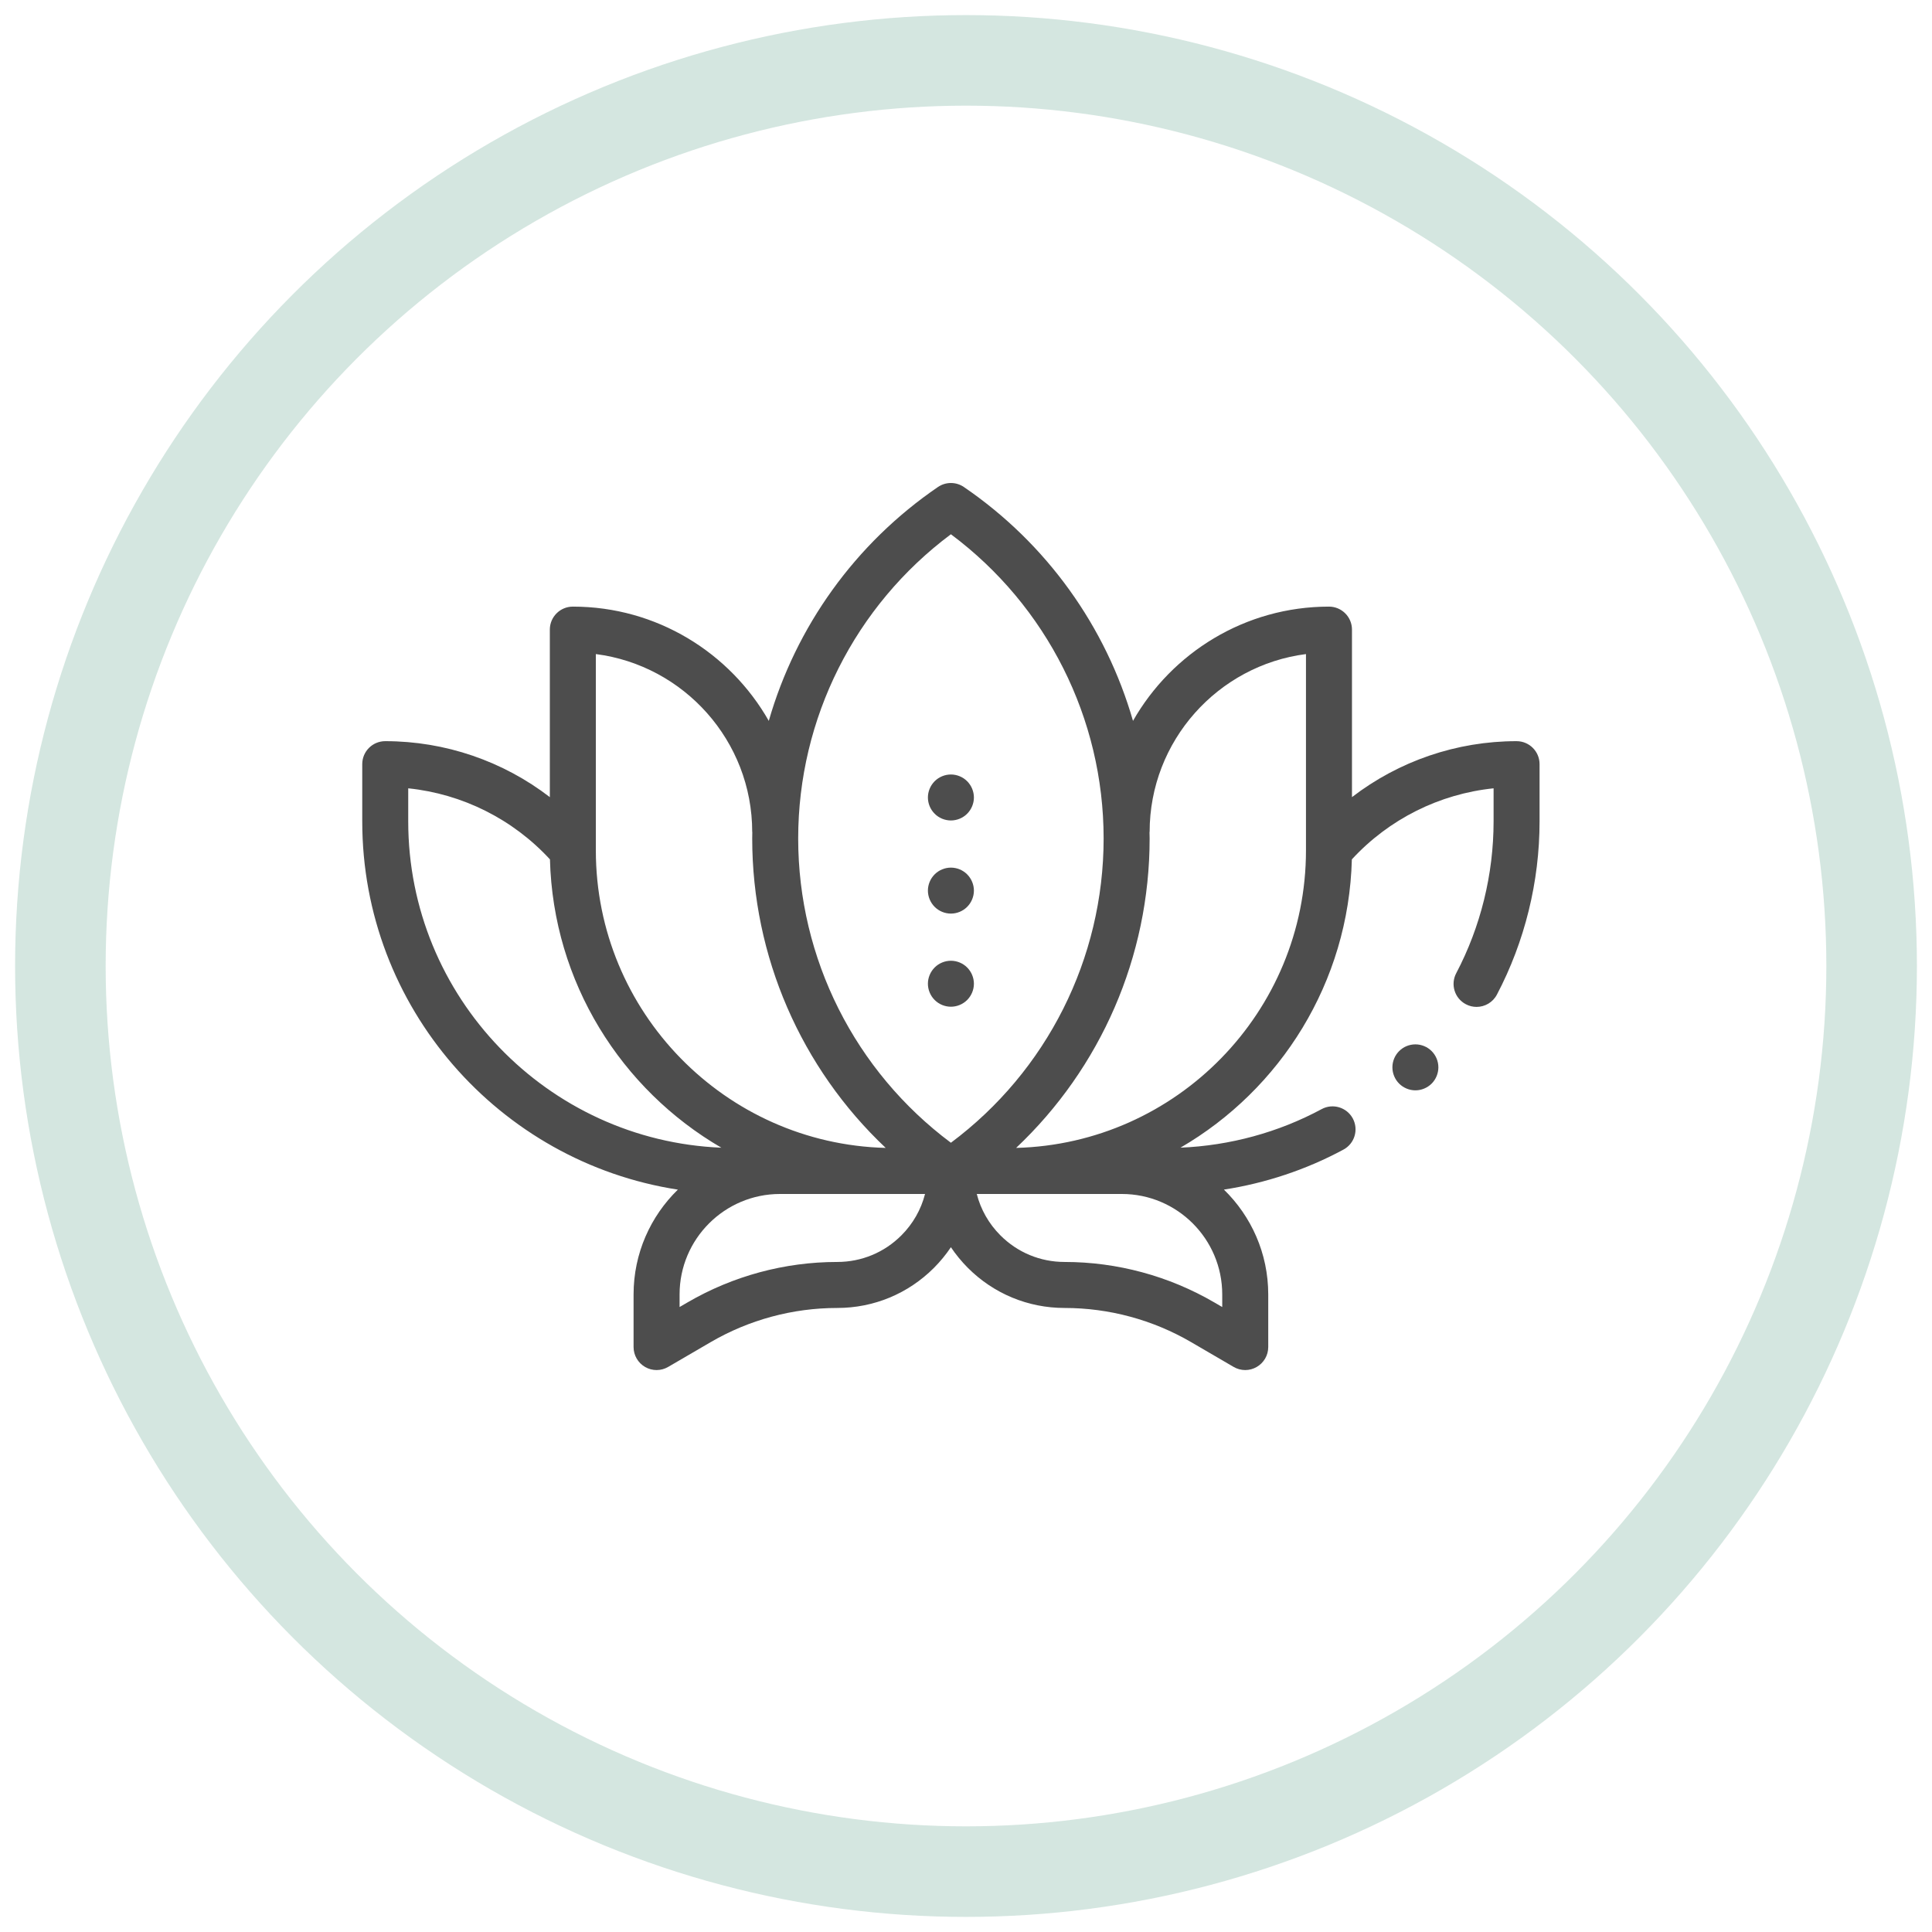
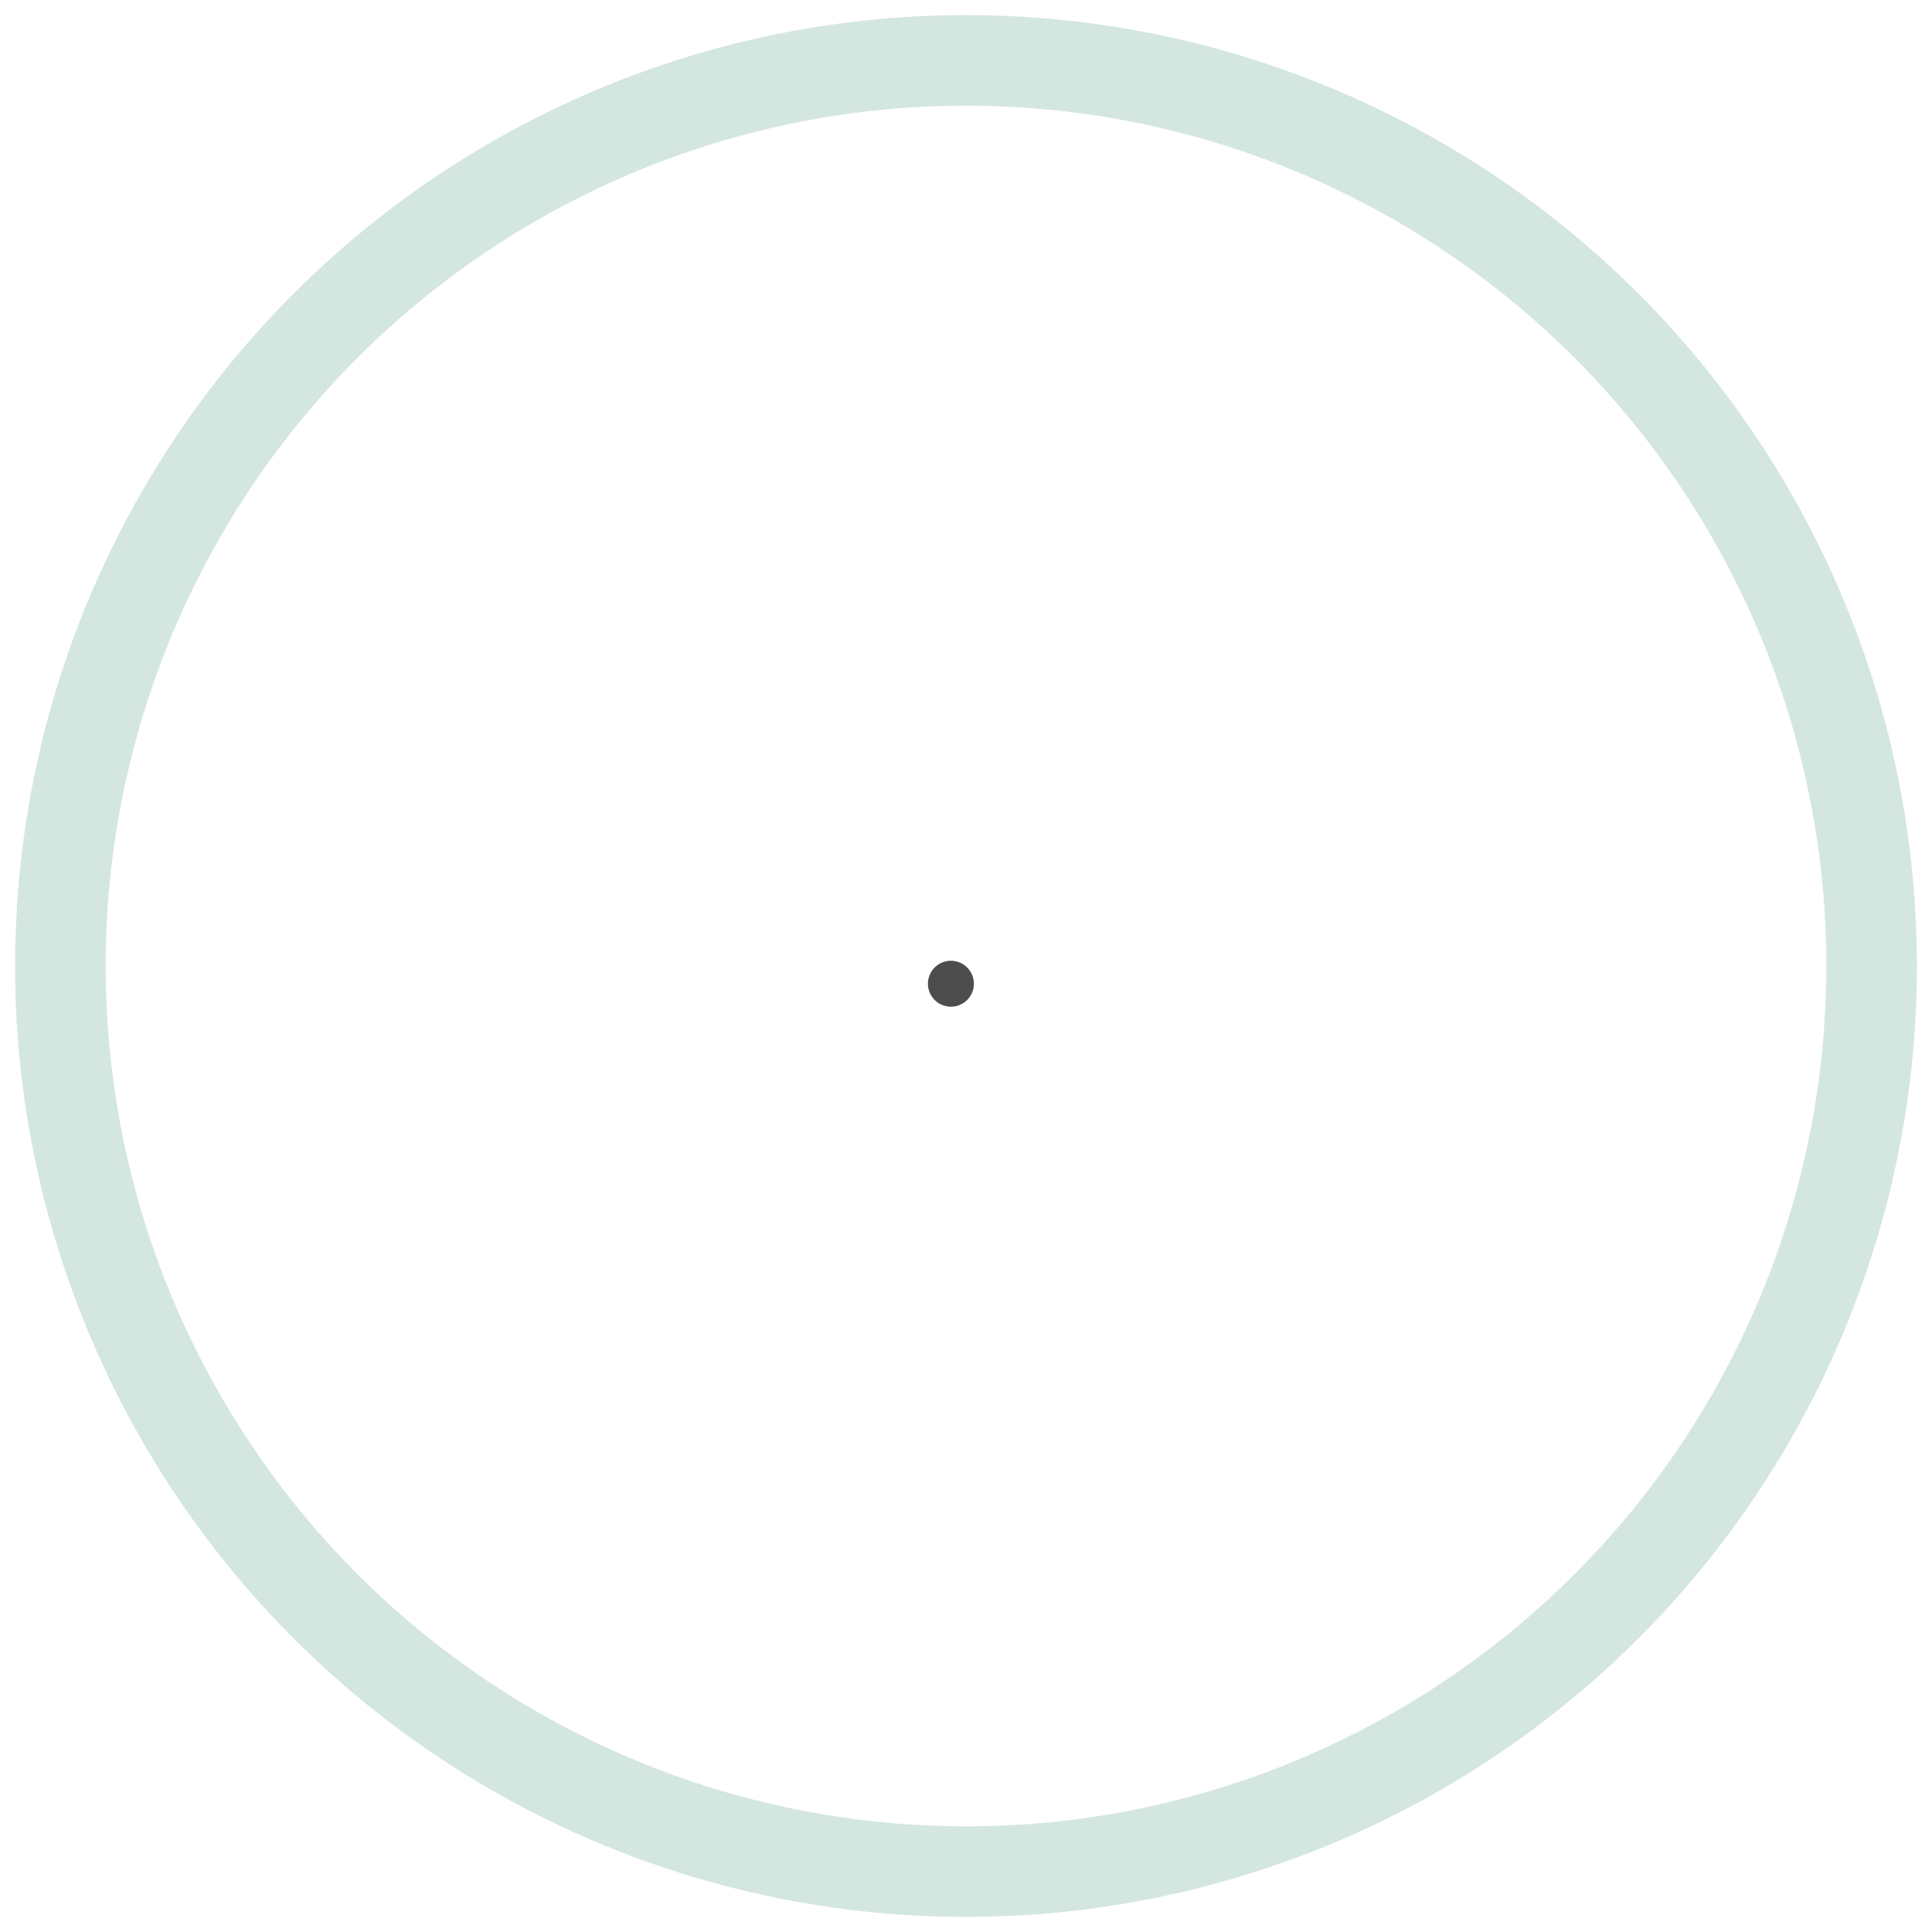
<svg xmlns="http://www.w3.org/2000/svg" width="64" height="64" viewBox="0 0 64 64" fill="none">
  <circle opacity="0.6" cx="32" cy="32" r="30" stroke="#B8D6CB" stroke-width="3" stroke-linecap="round" />
  <path d="M31.5 33.349C31.7 33.349 31.897 33.268 32.038 33.126C32.18 32.984 32.262 32.788 32.262 32.587C32.262 32.387 32.18 32.191 32.038 32.049C31.897 31.907 31.7 31.826 31.5 31.826C31.3 31.826 31.103 31.907 30.962 32.049C30.82 32.191 30.738 32.387 30.738 32.587C30.738 32.788 30.82 32.984 30.962 33.126C31.103 33.268 31.3 33.349 31.5 33.349Z" fill="#4D4D4D" />
-   <path d="M31.5 30.264C31.7 30.264 31.897 30.183 32.038 30.041C32.18 29.899 32.262 29.703 32.262 29.502C32.262 29.302 32.18 29.106 32.038 28.964C31.897 28.822 31.7 28.741 31.5 28.741C31.3 28.741 31.103 28.822 30.962 28.964C30.82 29.106 30.738 29.302 30.738 29.502C30.738 29.703 30.82 29.899 30.962 30.041C31.103 30.183 31.3 30.264 31.5 30.264Z" fill="#4D4D4D" />
-   <path d="M31.5 27.179C31.7 27.179 31.897 27.098 32.038 26.956C32.18 26.814 32.262 26.618 32.262 26.418C32.262 26.217 32.18 26.021 32.038 25.879C31.897 25.737 31.7 25.656 31.5 25.656C31.3 25.656 31.103 25.737 30.962 25.879C30.82 26.021 30.738 26.217 30.738 26.418C30.738 26.619 30.82 26.814 30.962 26.956C31.103 27.098 31.3 27.179 31.5 27.179Z" fill="#4D4D4D" />
-   <path d="M50.238 24.552C48.25 24.552 46.337 25.213 44.786 26.406V20.857C44.786 20.436 44.445 20.095 44.024 20.095C41.245 20.095 38.818 21.622 37.532 23.88C36.636 20.764 34.678 18.01 31.93 16.133C31.671 15.956 31.329 15.956 31.07 16.133C28.322 18.01 26.364 20.764 25.467 23.88C24.182 21.622 21.755 20.095 18.976 20.095C18.555 20.095 18.214 20.436 18.214 20.857V26.406C16.663 25.213 14.75 24.552 12.762 24.552C12.341 24.552 12 24.892 12 25.313V27.209C12 33.373 16.542 38.496 22.455 39.408C21.551 40.289 20.988 41.519 20.988 42.879V44.623C20.988 44.895 21.134 45.147 21.37 45.283C21.488 45.351 21.619 45.385 21.75 45.385C21.883 45.385 22.015 45.35 22.134 45.281L23.542 44.46C24.813 43.719 26.263 43.328 27.734 43.328C28.946 43.328 30.084 42.855 30.94 41.998C31.15 41.786 31.337 41.558 31.5 41.316C31.663 41.558 31.85 41.786 32.06 41.998C32.916 42.855 34.054 43.328 35.266 43.328C36.737 43.328 38.187 43.719 39.458 44.46L40.866 45.281C40.985 45.35 41.117 45.385 41.25 45.385C41.381 45.385 41.512 45.351 41.629 45.283C41.866 45.147 42.012 44.895 42.012 44.623V42.879C42.012 41.519 41.448 40.288 40.544 39.407C41.928 39.193 43.272 38.746 44.503 38.082C44.874 37.883 45.012 37.421 44.813 37.05C44.613 36.68 44.151 36.541 43.781 36.741C42.348 37.513 40.74 37.95 39.105 38.018C42.418 36.093 44.676 32.544 44.782 28.468C46.012 27.133 47.683 26.299 49.477 26.114V27.209C49.477 28.96 49.049 30.7 48.239 32.239C48.043 32.611 48.186 33.072 48.559 33.267C48.672 33.327 48.793 33.355 48.913 33.355C49.186 33.355 49.451 33.207 49.587 32.948C50.511 31.191 51 29.206 51 27.209V25.313C51 24.892 50.659 24.552 50.238 24.552ZM31.5 17.698C34.677 20.068 36.559 23.797 36.559 27.776C36.559 31.755 34.677 35.484 31.5 37.855C28.323 35.484 26.441 31.755 26.441 27.776C26.441 23.797 28.323 20.068 31.5 17.698ZM19.738 21.667C22.656 22.042 24.918 24.542 24.918 27.56L24.921 27.56C24.92 27.632 24.918 27.704 24.918 27.776C24.918 31.688 26.54 35.383 29.34 38.026C24.022 37.889 19.738 33.521 19.738 28.17V21.667ZM13.523 27.209V26.114C15.316 26.299 16.988 27.133 18.218 28.468C18.323 32.544 20.582 36.093 23.896 38.019C18.137 37.783 13.523 33.025 13.523 27.209ZM27.734 41.804C25.994 41.804 24.279 42.268 22.775 43.144L22.512 43.297V42.879C22.512 41.044 24.004 39.552 25.838 39.552H30.643C30.512 40.066 30.245 40.537 29.861 40.922C29.294 41.491 28.538 41.804 27.734 41.804ZM40.488 43.297L40.225 43.144C38.721 42.268 37.007 41.804 35.266 41.804C34.462 41.804 33.706 41.491 33.139 40.922C32.755 40.537 32.488 40.066 32.357 39.552H37.162C38.996 39.552 40.488 41.044 40.488 42.879V43.297ZM43.262 28.17C43.262 33.52 38.978 37.889 33.66 38.026C36.461 35.383 38.083 31.688 38.083 27.776C38.083 27.704 38.08 27.632 38.079 27.56L38.083 27.56C38.083 24.542 40.344 22.042 43.262 21.667V28.17Z" fill="#4D4D4D" />
-   <path d="M46.887 34.596C46.685 34.596 46.49 34.676 46.348 34.819C46.206 34.96 46.125 35.156 46.125 35.357C46.125 35.557 46.206 35.754 46.348 35.896C46.49 36.037 46.686 36.119 46.887 36.119C47.087 36.119 47.283 36.037 47.425 35.896C47.567 35.754 47.648 35.557 47.648 35.357C47.648 35.156 47.567 34.96 47.425 34.819C47.283 34.676 47.087 34.596 46.887 34.596Z" fill="#4D4D4D" />
</svg>